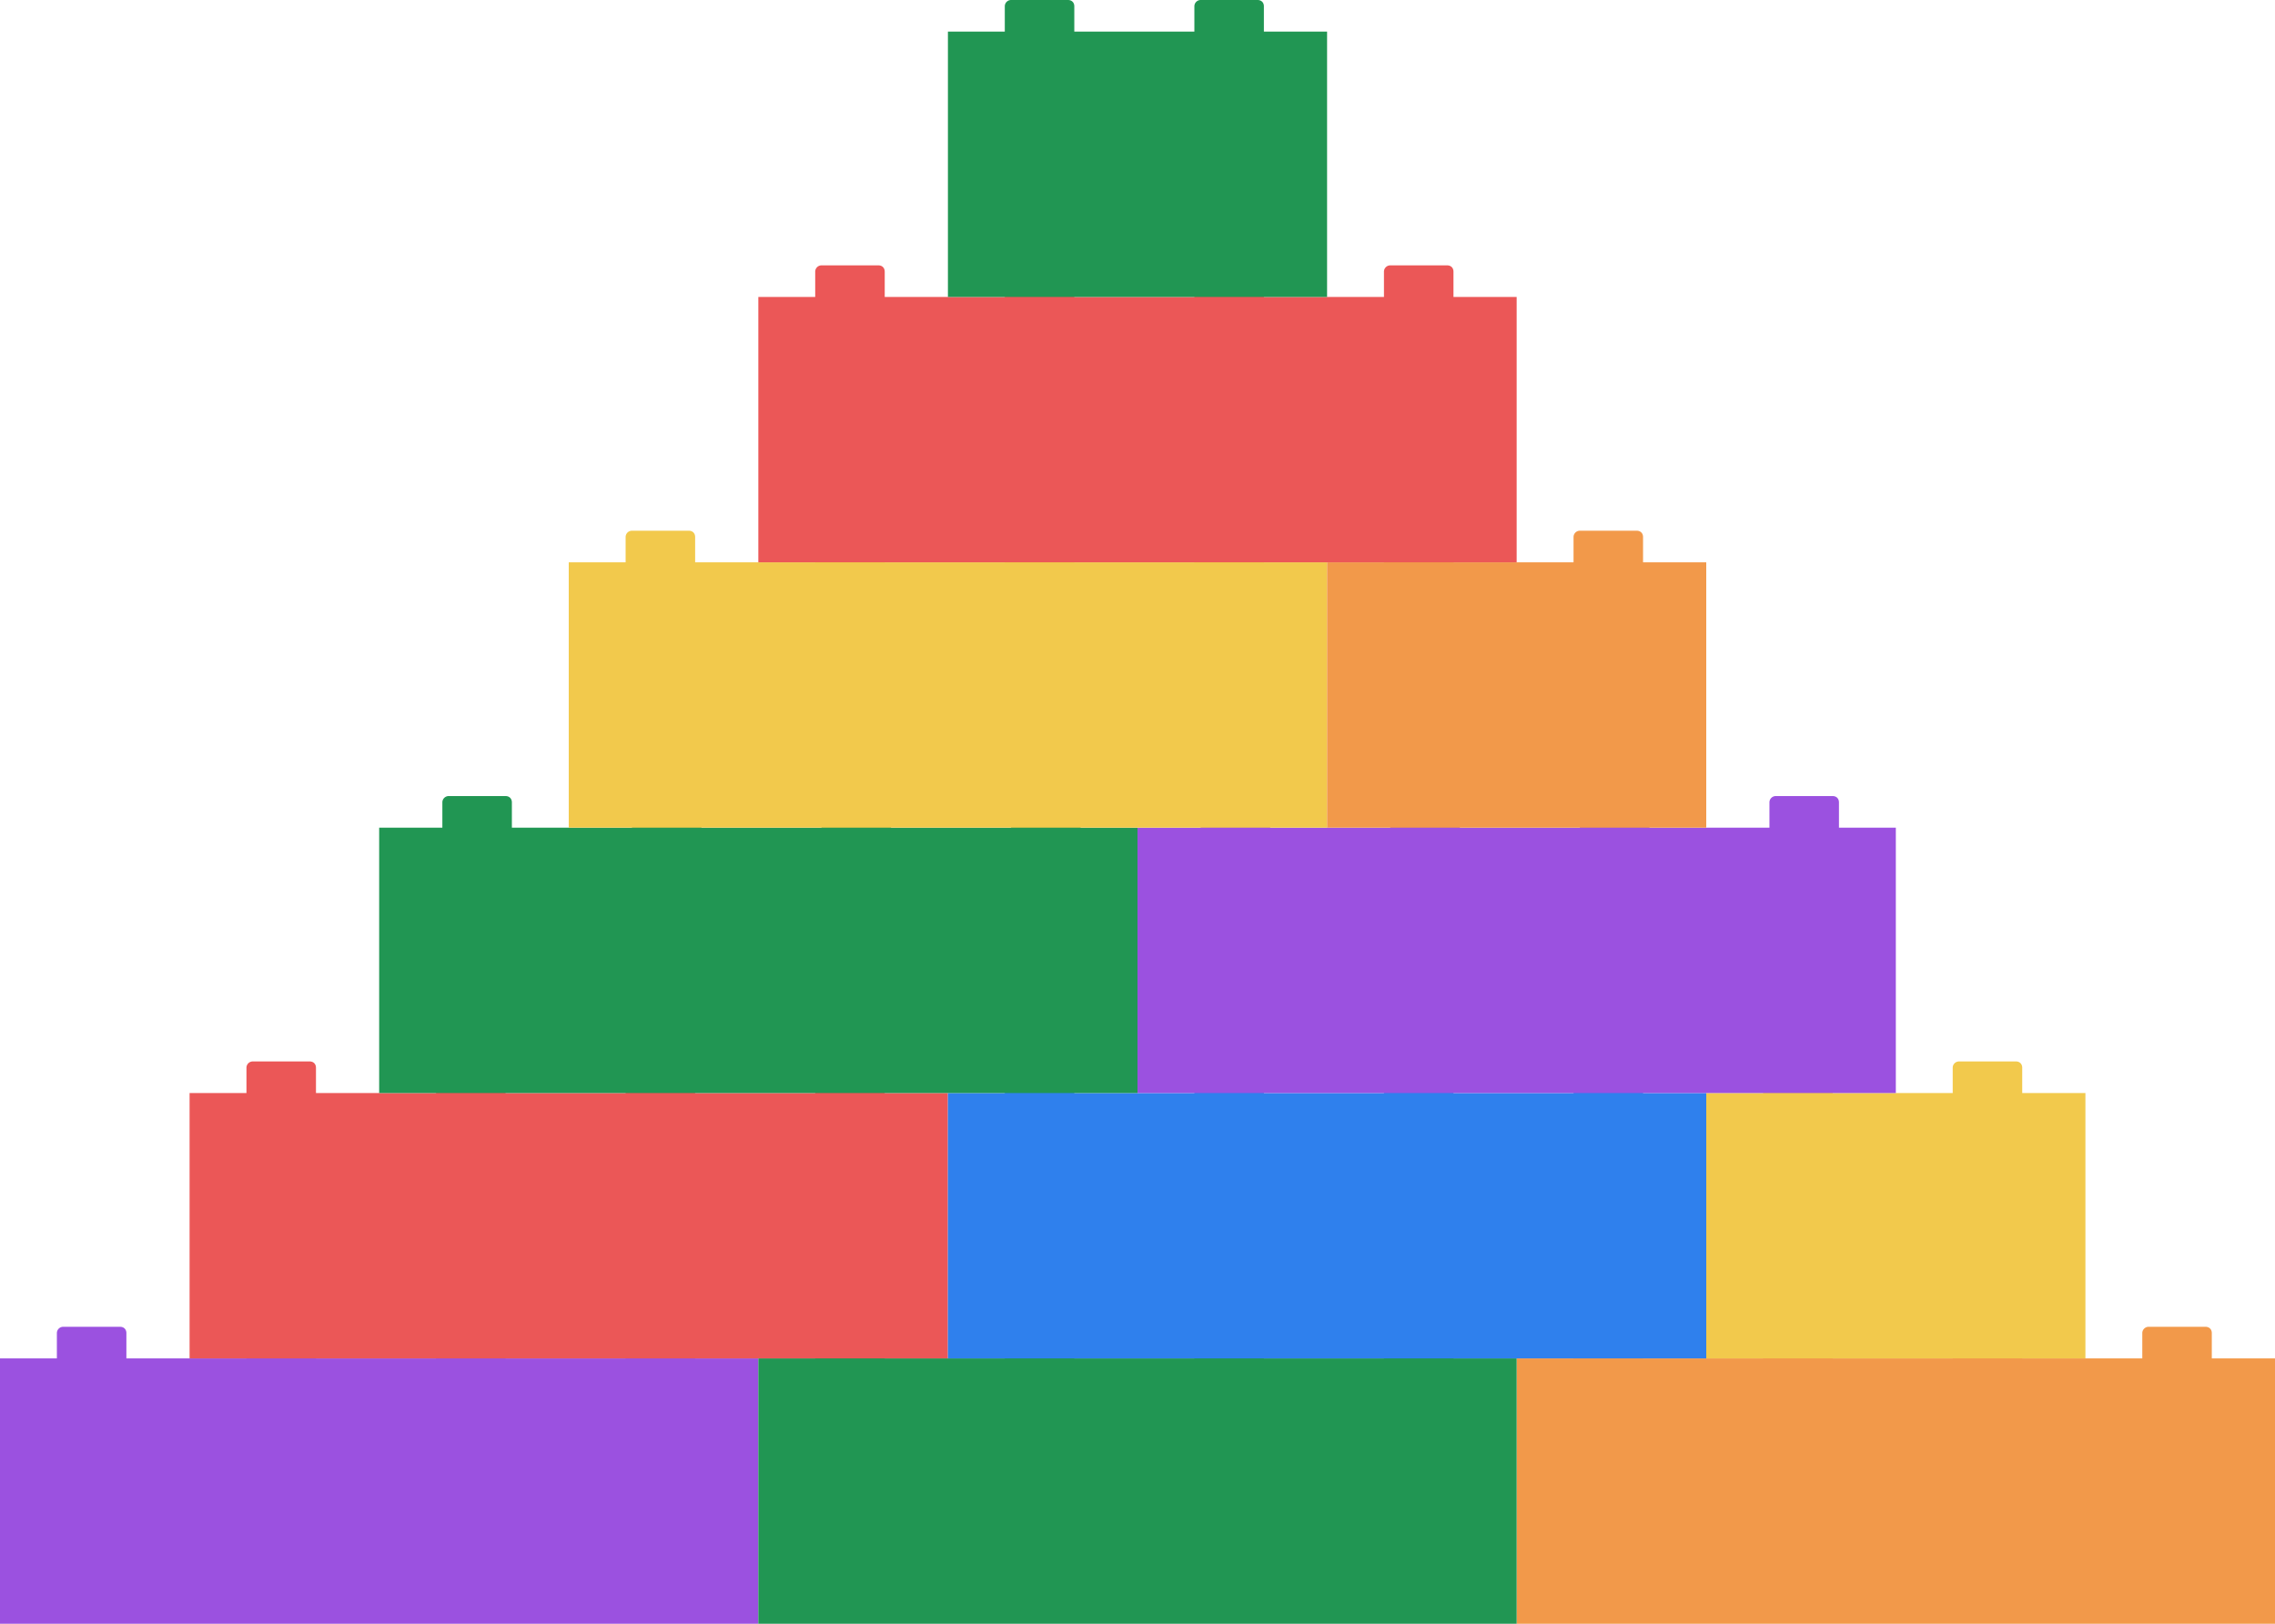
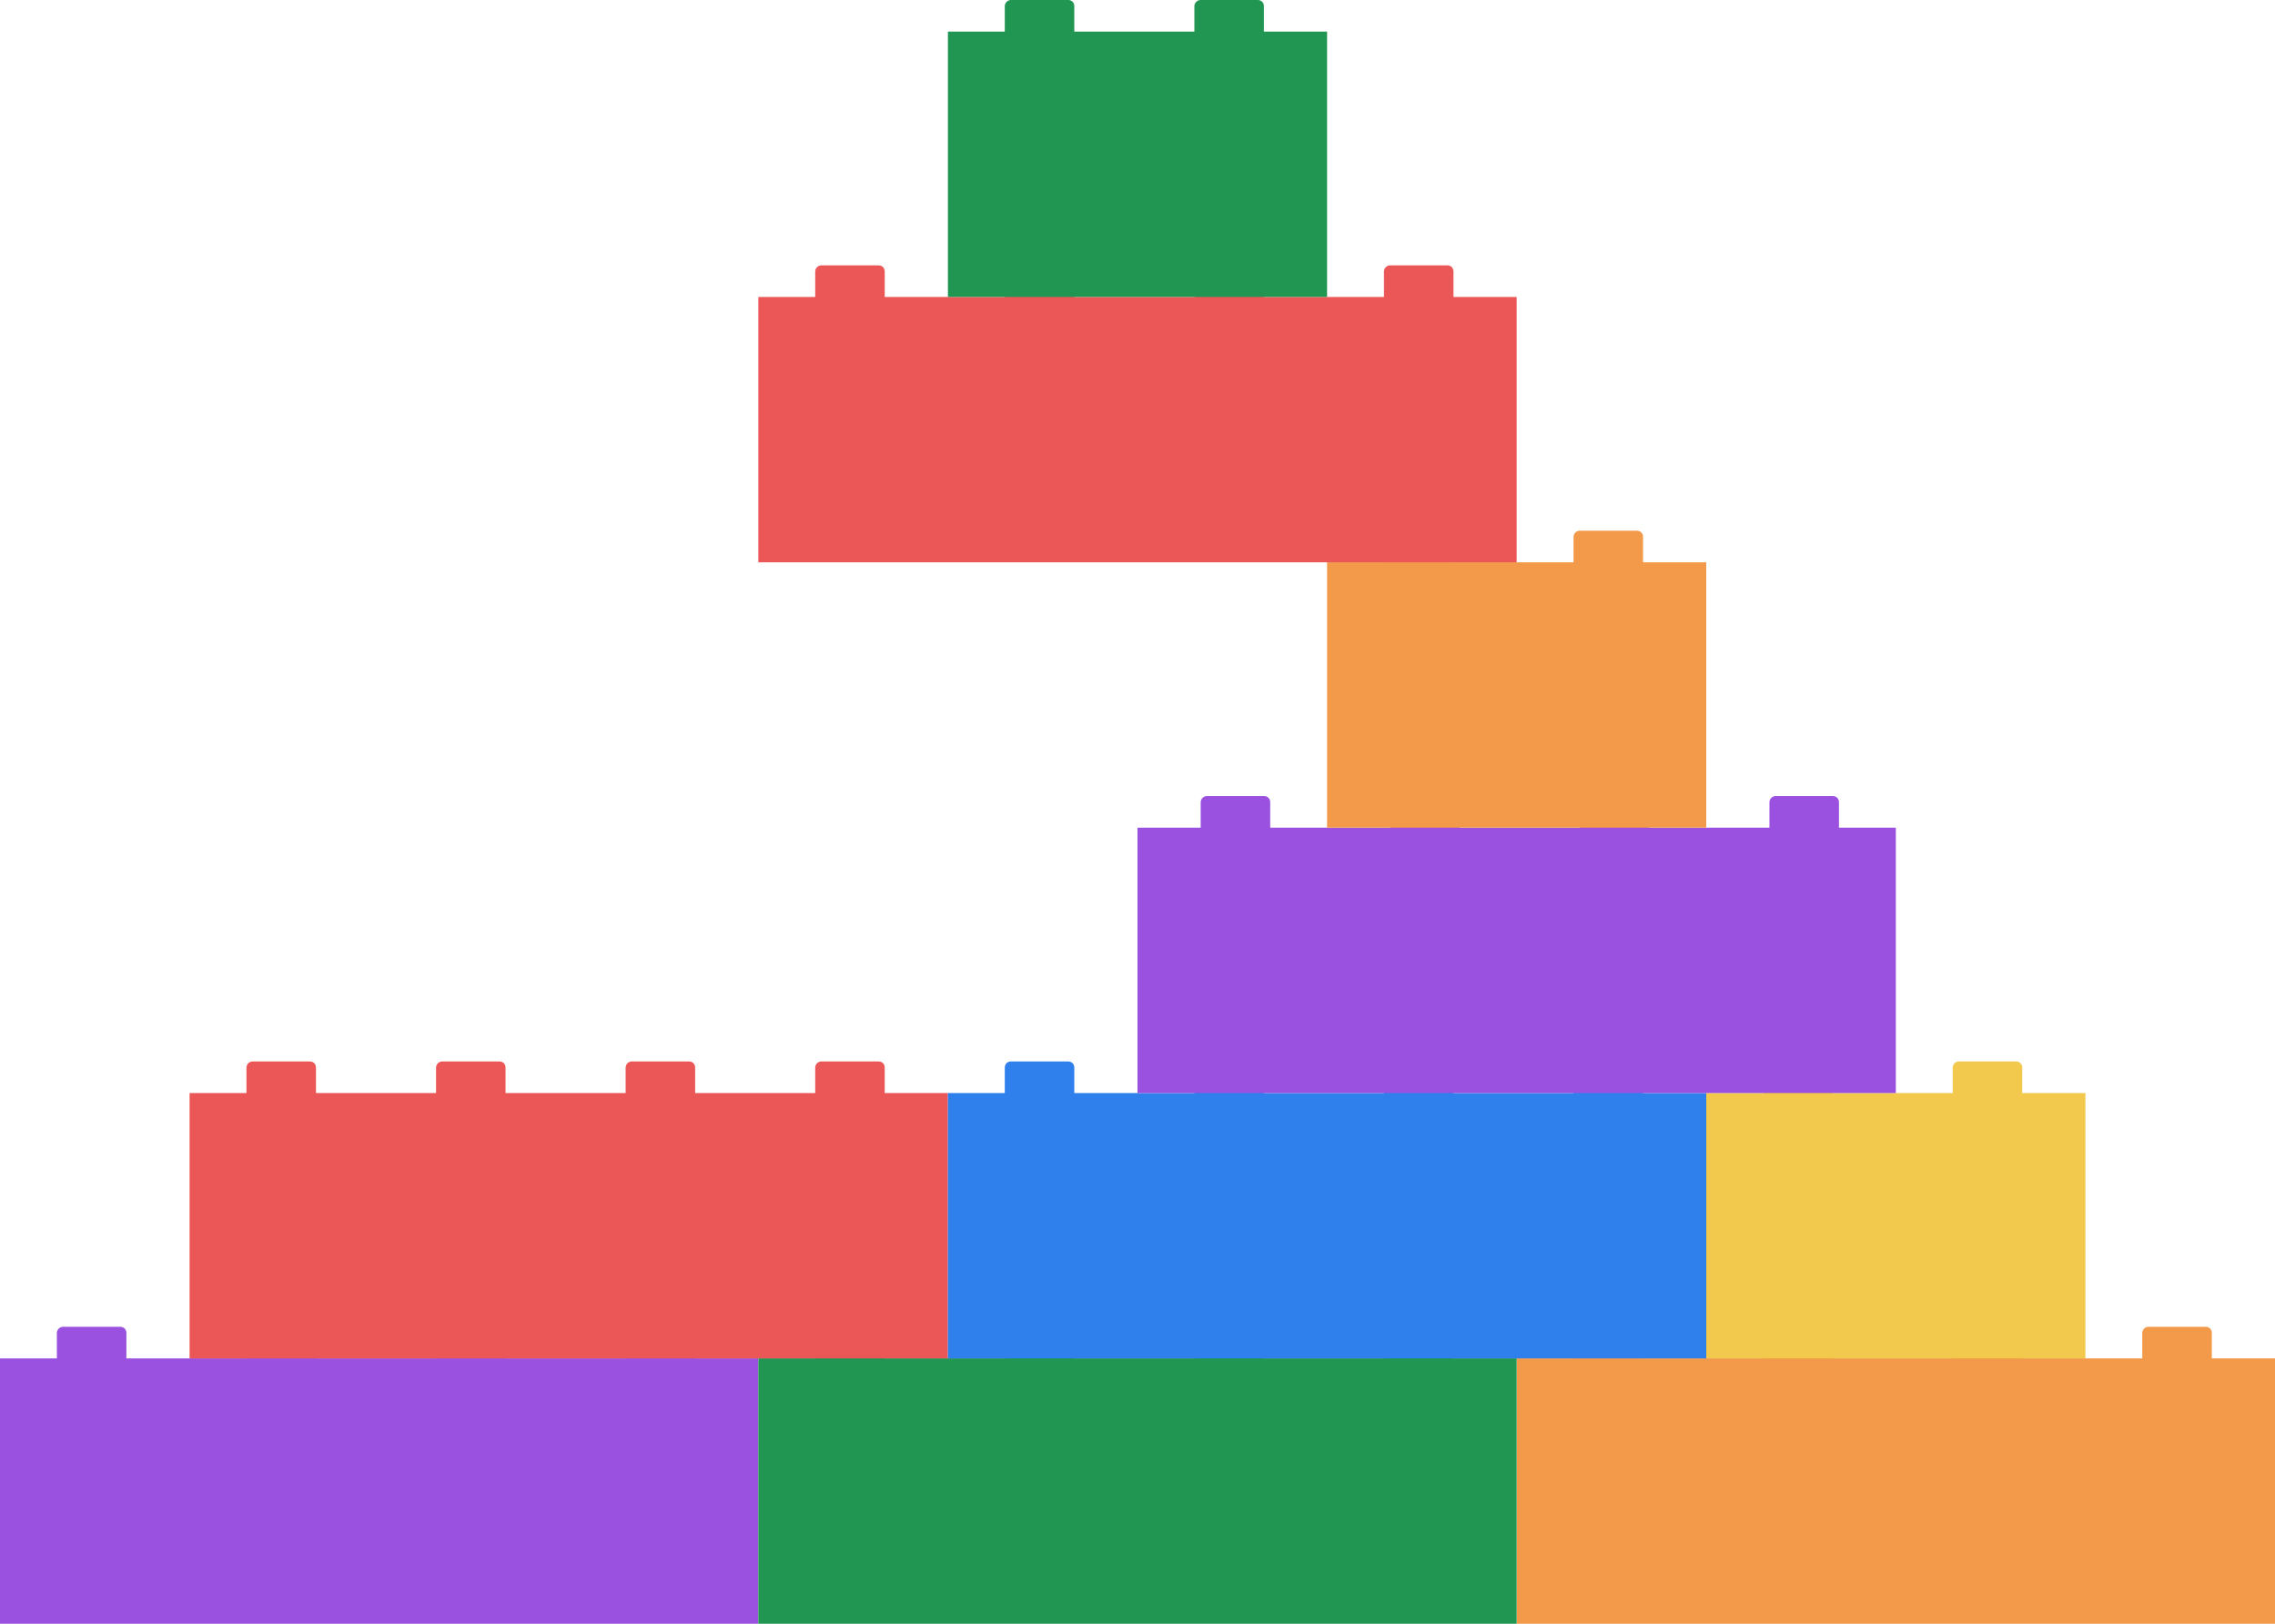
<svg xmlns="http://www.w3.org/2000/svg" width="360" height="257" fill="none">
  <path fill-rule="evenodd" clip-rule="evenodd" d="M260 215v-4c0-.6-.4-1-1-1h-9a1 1 0 0 0-1 1v4h-9v42h120v-42h-10v-4c0-.6-.4-1-1-1h-9a1 1 0 0 0-1 1v4h-19v-4c0-.6-.4-1-1-1h-9a1 1 0 0 0-1 1v4h-19v-4c0-.6-.4-1-1-1h-9a1 1 0 0 0-1 1v4h-19Z" fill="#F2994A" />
  <path fill-rule="evenodd" clip-rule="evenodd" d="M290 173v-4c0-.6-.4-1-1-1h-9a1 1 0 0 0-1 1v4h-9v42h60v-42h-10v-4c0-.6-.4-1-1-1h-9a1 1 0 0 0-1 1v4h-19Z" fill="#F2C94C" />
  <path fill-rule="evenodd" clip-rule="evenodd" d="M20 215v-4c0-.6-.4-1-1-1h-9a1 1 0 0 0-1 1v4H0v42h120v-42h-10v-4c0-.6-.4-1-1-1h-9a1 1 0 0 0-1 1v4H80v-4c0-.6-.4-1-1-1h-9a1 1 0 0 0-1 1v4H50v-4c0-.6-.4-1-1-1h-9a1 1 0 0 0-1 1v4H20Z" fill="#9B51E0" />
  <path fill-rule="evenodd" clip-rule="evenodd" d="M140 215v-4c0-.6-.4-1-1-1h-9a1 1 0 0 0-1 1v4h-9v42h120v-42h-10v-4c0-.6-.4-1-1-1h-9a1 1 0 0 0-1 1v4h-19v-4c0-.6-.4-1-1-1h-9a1 1 0 0 0-1 1v4h-19v-4c0-.6-.4-1-1-1h-9a1 1 0 0 0-1 1v4h-19Z" fill="#219653" />
  <path fill-rule="evenodd" clip-rule="evenodd" d="M110 173v-4c0-.6-.4-1-1-1h-9a1 1 0 0 0-1 1v4H80v-4c0-.6-.4-1-1-1h-9a1 1 0 0 0-1 1v4H50v-4c0-.6-.4-1-1-1h-9a1 1 0 0 0-1 1v4h-9v42h120v-42h-10v-4c0-.6-.4-1-1-1h-9a1 1 0 0 0-1 1v4h-19Z" fill="#EB5757" />
  <path fill-rule="evenodd" clip-rule="evenodd" d="M170 169v4h19v-4c0-.6.4-1 1-1h9c.6 0 1 .4 1 1v4h19v-4c0-.6.4-1 1-1h9c.6 0 1 .4 1 1v4h19v-4c0-.6.4-1 1-1h9c.6 0 1 .4 1 1v4h10v42H150v-42h9v-4c0-.6.4-1 1-1h9c.6 0 1 .4 1 1Z" fill="#2F80ED" />
  <path fill-rule="evenodd" clip-rule="evenodd" d="M201 131v-4c0-.6-.4-1-1-1h-9a1 1 0 0 0-1 1v4h-10v42h120v-42h-9v-4c0-.6-.4-1-1-1h-9a1 1 0 0 0-1 1v4h-19v-4c0-.6-.4-1-1-1h-9a1 1 0 0 0-1 1v4h-19v-4c0-.6-.4-1-1-1h-9a1 1 0 0 0-1 1v4h-19Z" fill="#9B51E0" />
-   <path fill-rule="evenodd" clip-rule="evenodd" d="M70 127v4H60v42h120v-42h-9v-4c0-.6-.4-1-1-1h-9a1 1 0 0 0-1 1v4h-19v-4c0-.6-.4-1-1-1h-9a1 1 0 0 0-1 1v4h-19v-4c0-.6-.4-1-1-1h-9a1 1 0 0 0-1 1v4H81v-4c0-.6-.4-1-1-1h-9a1 1 0 0 0-1 1Z" fill="#219653" />
-   <path fill-rule="evenodd" clip-rule="evenodd" d="M110 89v-4c0-.6-.4-1-1-1h-9a1 1 0 0 0-1 1v4h-9v42h120V89h-10v-4c0-.6-.4-1-1-1h-9a1 1 0 0 0-1 1v4h-19v-4c0-.6-.4-1-1-1h-9a1 1 0 0 0-1 1v4h-19v-4c0-.6-.4-1-1-1h-9a1 1 0 0 0-1 1v4h-19Z" fill="#F2C94C" />
  <path fill-rule="evenodd" clip-rule="evenodd" d="M230 89v-4c0-.6-.4-1-1-1h-9a1 1 0 0 0-1 1v4h-9v42h60V89h-10v-4c0-.6-.4-1-1-1h-9a1 1 0 0 0-1 1v4h-19Z" fill="#F2994A" />
  <path fill-rule="evenodd" clip-rule="evenodd" d="M200 47v-4c0-.6-.4-1-1-1h-9a1 1 0 0 0-1 1v4h-19v-4c0-.6-.4-1-1-1h-9a1 1 0 0 0-1 1v4h-19v-4c0-.6-.4-1-1-1h-9a1 1 0 0 0-1 1v4h-9v42h120V47h-10v-4c0-.6-.4-1-1-1h-9a1 1 0 0 0-1 1v4h-19Z" fill="#EB5757" />
-   <path fill-rule="evenodd" clip-rule="evenodd" d="M159 1v4h-9v42h60V5h-10V1c0-.6-.4-1-1-1h-9a1 1 0 0 0-1 1v4h-19V1c0-.6-.4-1-1-1h-9a1 1 0 0 0-1 1Z" fill="#219653" />
+   <path fill-rule="evenodd" clip-rule="evenodd" d="M159 1v4h-9v42h60V5h-10V1c0-.6-.4-1-1-1h-9a1 1 0 0 0-1 1v4h-19V1c0-.6-.4-1-1-1h-9a1 1 0 0 0-1 1" fill="#219653" />
</svg>